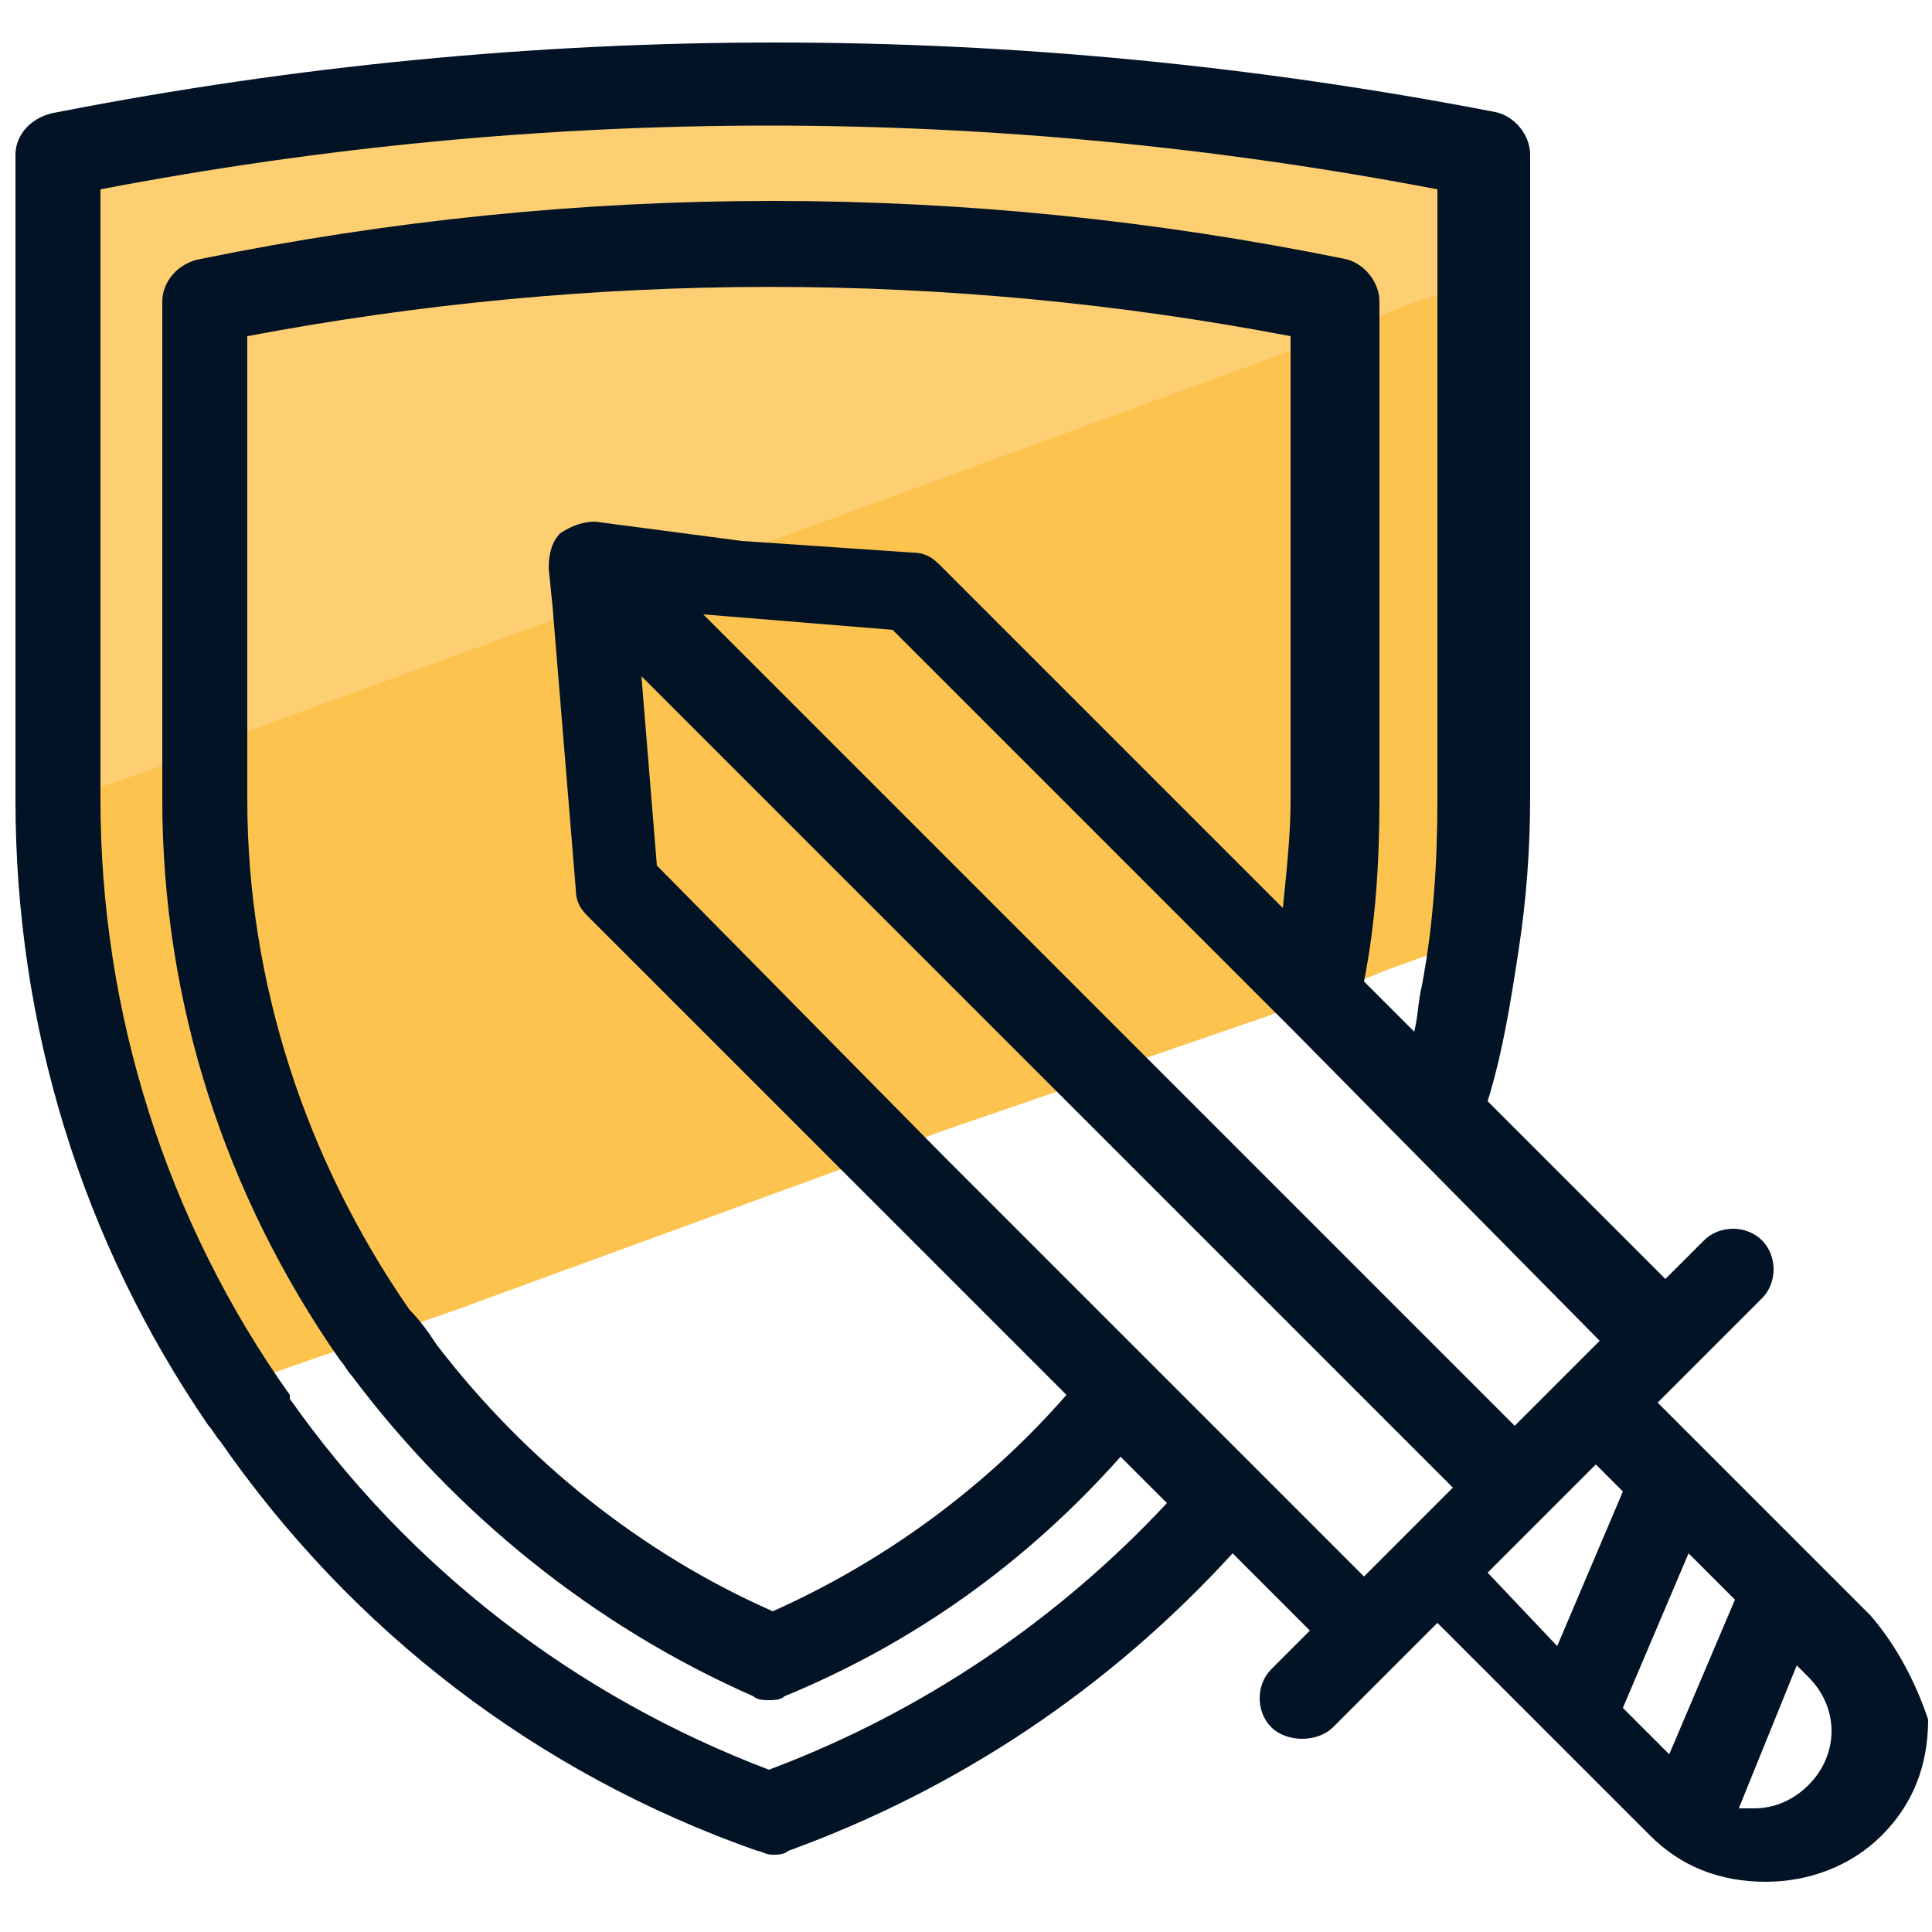
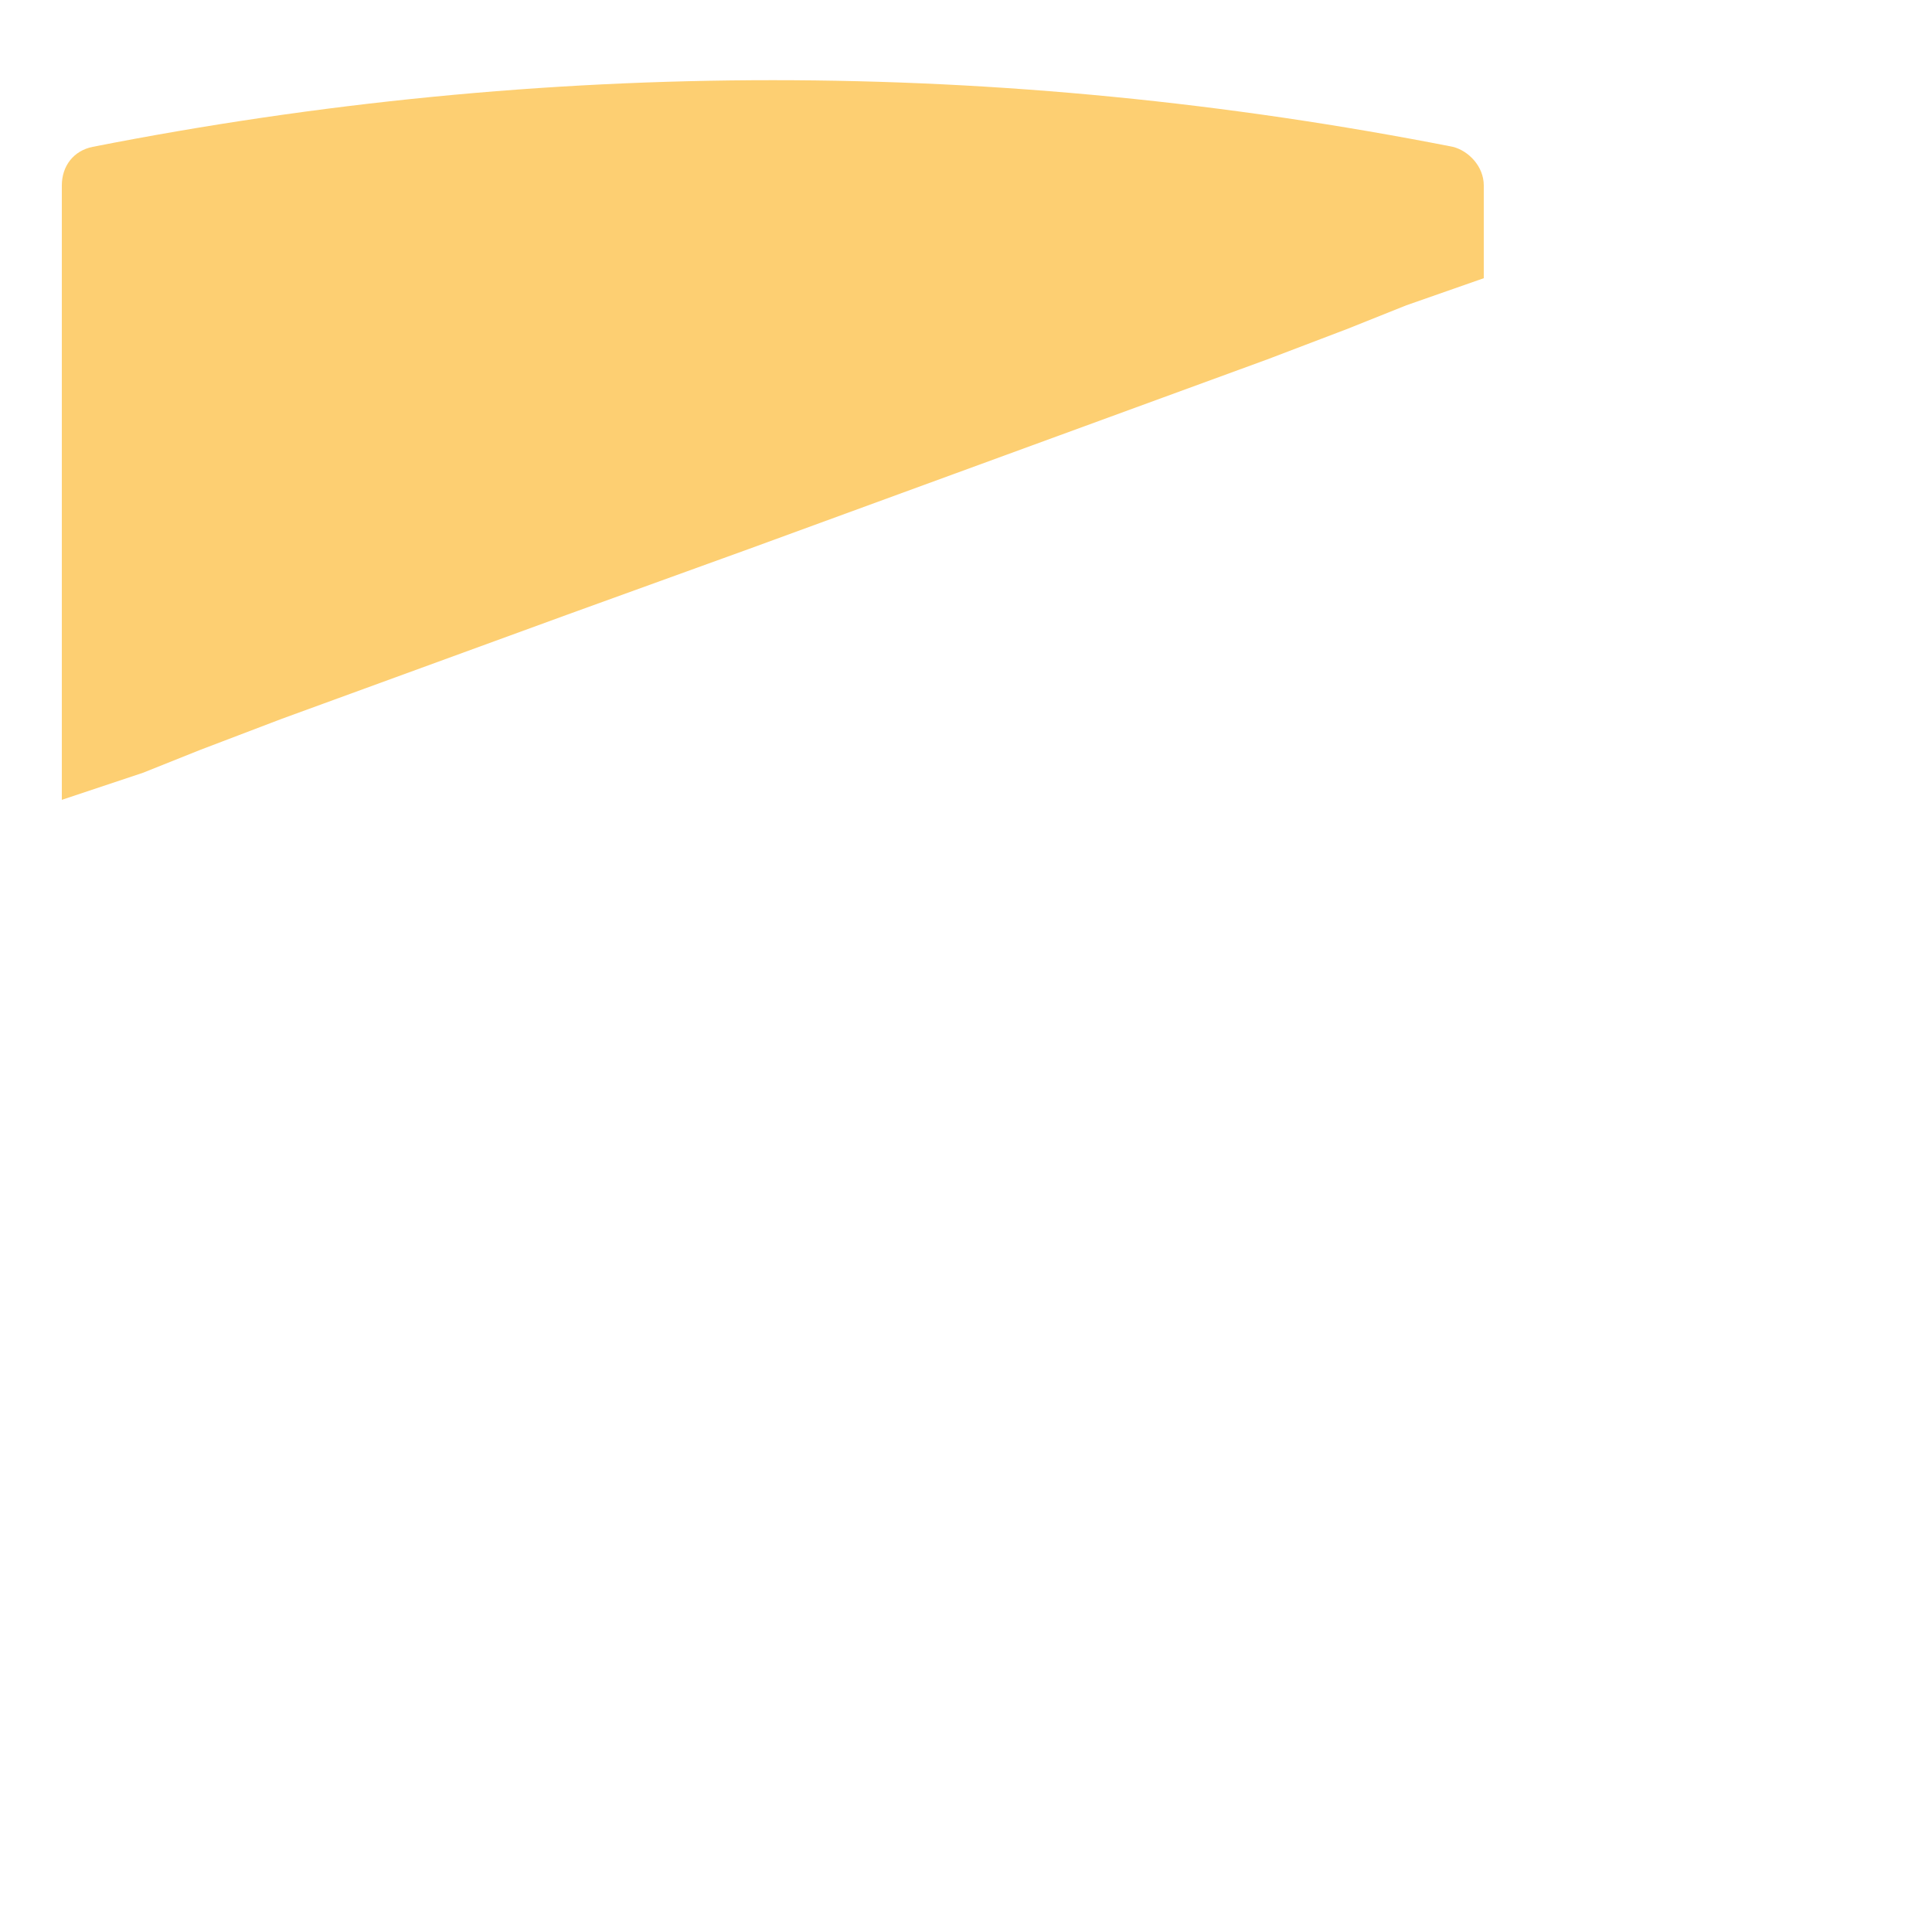
<svg xmlns="http://www.w3.org/2000/svg" viewBox="0 0 50 50">
-   <path fill="#fcc34f" d="M38.4 4.8v15.8c0 1.3-.1 2.5-.3 3.7l-2.2.8-1 .4-2.1.8-3.2 1.1-2.1.8-3.2 1.1-2.1.8-10.4 3.8-2 .7-1.5.5-2 .7C3.2 31.3 1.6 26 1.6 20.5V4.8c0-.5.3-.9.8-1 11.7-2.3 23.5-2.3 35.2 0 .4.1.8.5.8 1z" />
  <path fill="#fdcf72" d="M38.4 4.8v2.4l-2 .7-1.5.6-2.1.8-13.4 4.9-4.7 1.7-7.4 2.7-2.1.8-1.5.6-2.1.7V4.8c0-.5.3-.9.8-1 11.7-2.3 23.5-2.3 35.2 0 .4.1.8.5.8 1z" />
-   <path fill="#031326" d="M48.4 41.8l-5.5-5.5 2.7-2.7c.4-.4.4-1.1 0-1.5-.4-.4-1.1-.4-1.5 0l-1 1-4.6-4.6c.4-1.3.6-2.6.8-3.9.2-1.3.3-2.6.3-4V4c0-.5-.4-1-.9-1.1C26.3.5 13.8.5 1.5 2.9.8 3 .4 3.5.4 4v16.7c0 5.8 1.7 11.4 5 16.2.1.1.2.3.3.4 3.4 4.9 8.2 8.6 13.9 10.6.1 0 .2.1.4.1.1 0 .3 0 .4-.1 4.4-1.6 8.3-4.2 11.5-7.7l2 2-1 1c-.4.4-.4 1.1 0 1.5.2.2.5.3.8.3.3 0 .6-.1.8-.3l2.7-2.7 5.5 5.5c.8.8 1.8 1.2 3 1.2 1.1 0 2.2-.4 3-1.2.8-.8 1.2-1.8 1.2-3-.3-.9-.8-1.9-1.5-2.7zm-7-7.1l-1.8 1.8-.4.4-9-9-12-12 4.9.4 10.4 10.4 7.9 8zm-26-21.2c-.3 0-.6.1-.9.3-.2.2-.3.5-.3.9l.1 1 .6 7.3c0 .3.1.5.3.7l7.1 7.1 5.3 5.3c-2.1 2.4-4.7 4.3-7.6 5.6-3.4-1.5-6.4-3.9-8.7-6.9-.2-.3-.4-.6-.7-.9-2.7-3.9-4.2-8.5-4.2-13.2v-12c9-1.7 18.1-1.7 27 0v12c0 .9-.1 1.8-.2 2.8l-8.9-8.9c-.2-.2-.4-.3-.7-.3l-4.4-.3-3.8-.5zm4.5 32.3c-5-1.9-9.3-5.2-12.4-9.6v-.1c-3.2-4.5-4.9-9.9-4.9-15.4V4.9c11.5-2.2 23.1-2.2 34.6 0v15.8c0 1.6-.1 3.2-.4 4.8-.1.4-.1.8-.2 1.2l-.8-.8-.5-.5c.3-1.5.4-3.1.4-4.7V7.8c0-.5-.4-1-.9-1.1-9.8-2-19.8-2-29.6 0-.6.1-1 .6-1 1.1v12.9c0 5.2 1.6 10.2 4.6 14.5.1.1.2.3.3.4 2.7 3.6 6.3 6.5 10.4 8.3.1.1.3.1.4.1.1 0 .3 0 .4-.1 3.4-1.4 6.3-3.5 8.7-6.2l1.2 1.2c-2.8 3-6.3 5.4-10.3 6.9zm15.4-5L24.5 30 17 22.4l-.4-4.9 21 21-2.3 2.3zm3.2-.1l2.8-2.8.7.7-1.7 4-1.8-1.9zm4.7 4.7L42 44.2l1.7-4 1.2 1.2-1.7 4zm3.6.8c-.4.4-.9.6-1.4.6H45l1.5-3.7.3.3c.4.4.6.9.6 1.4 0 .5-.2 1-.6 1.4z" />
</svg>